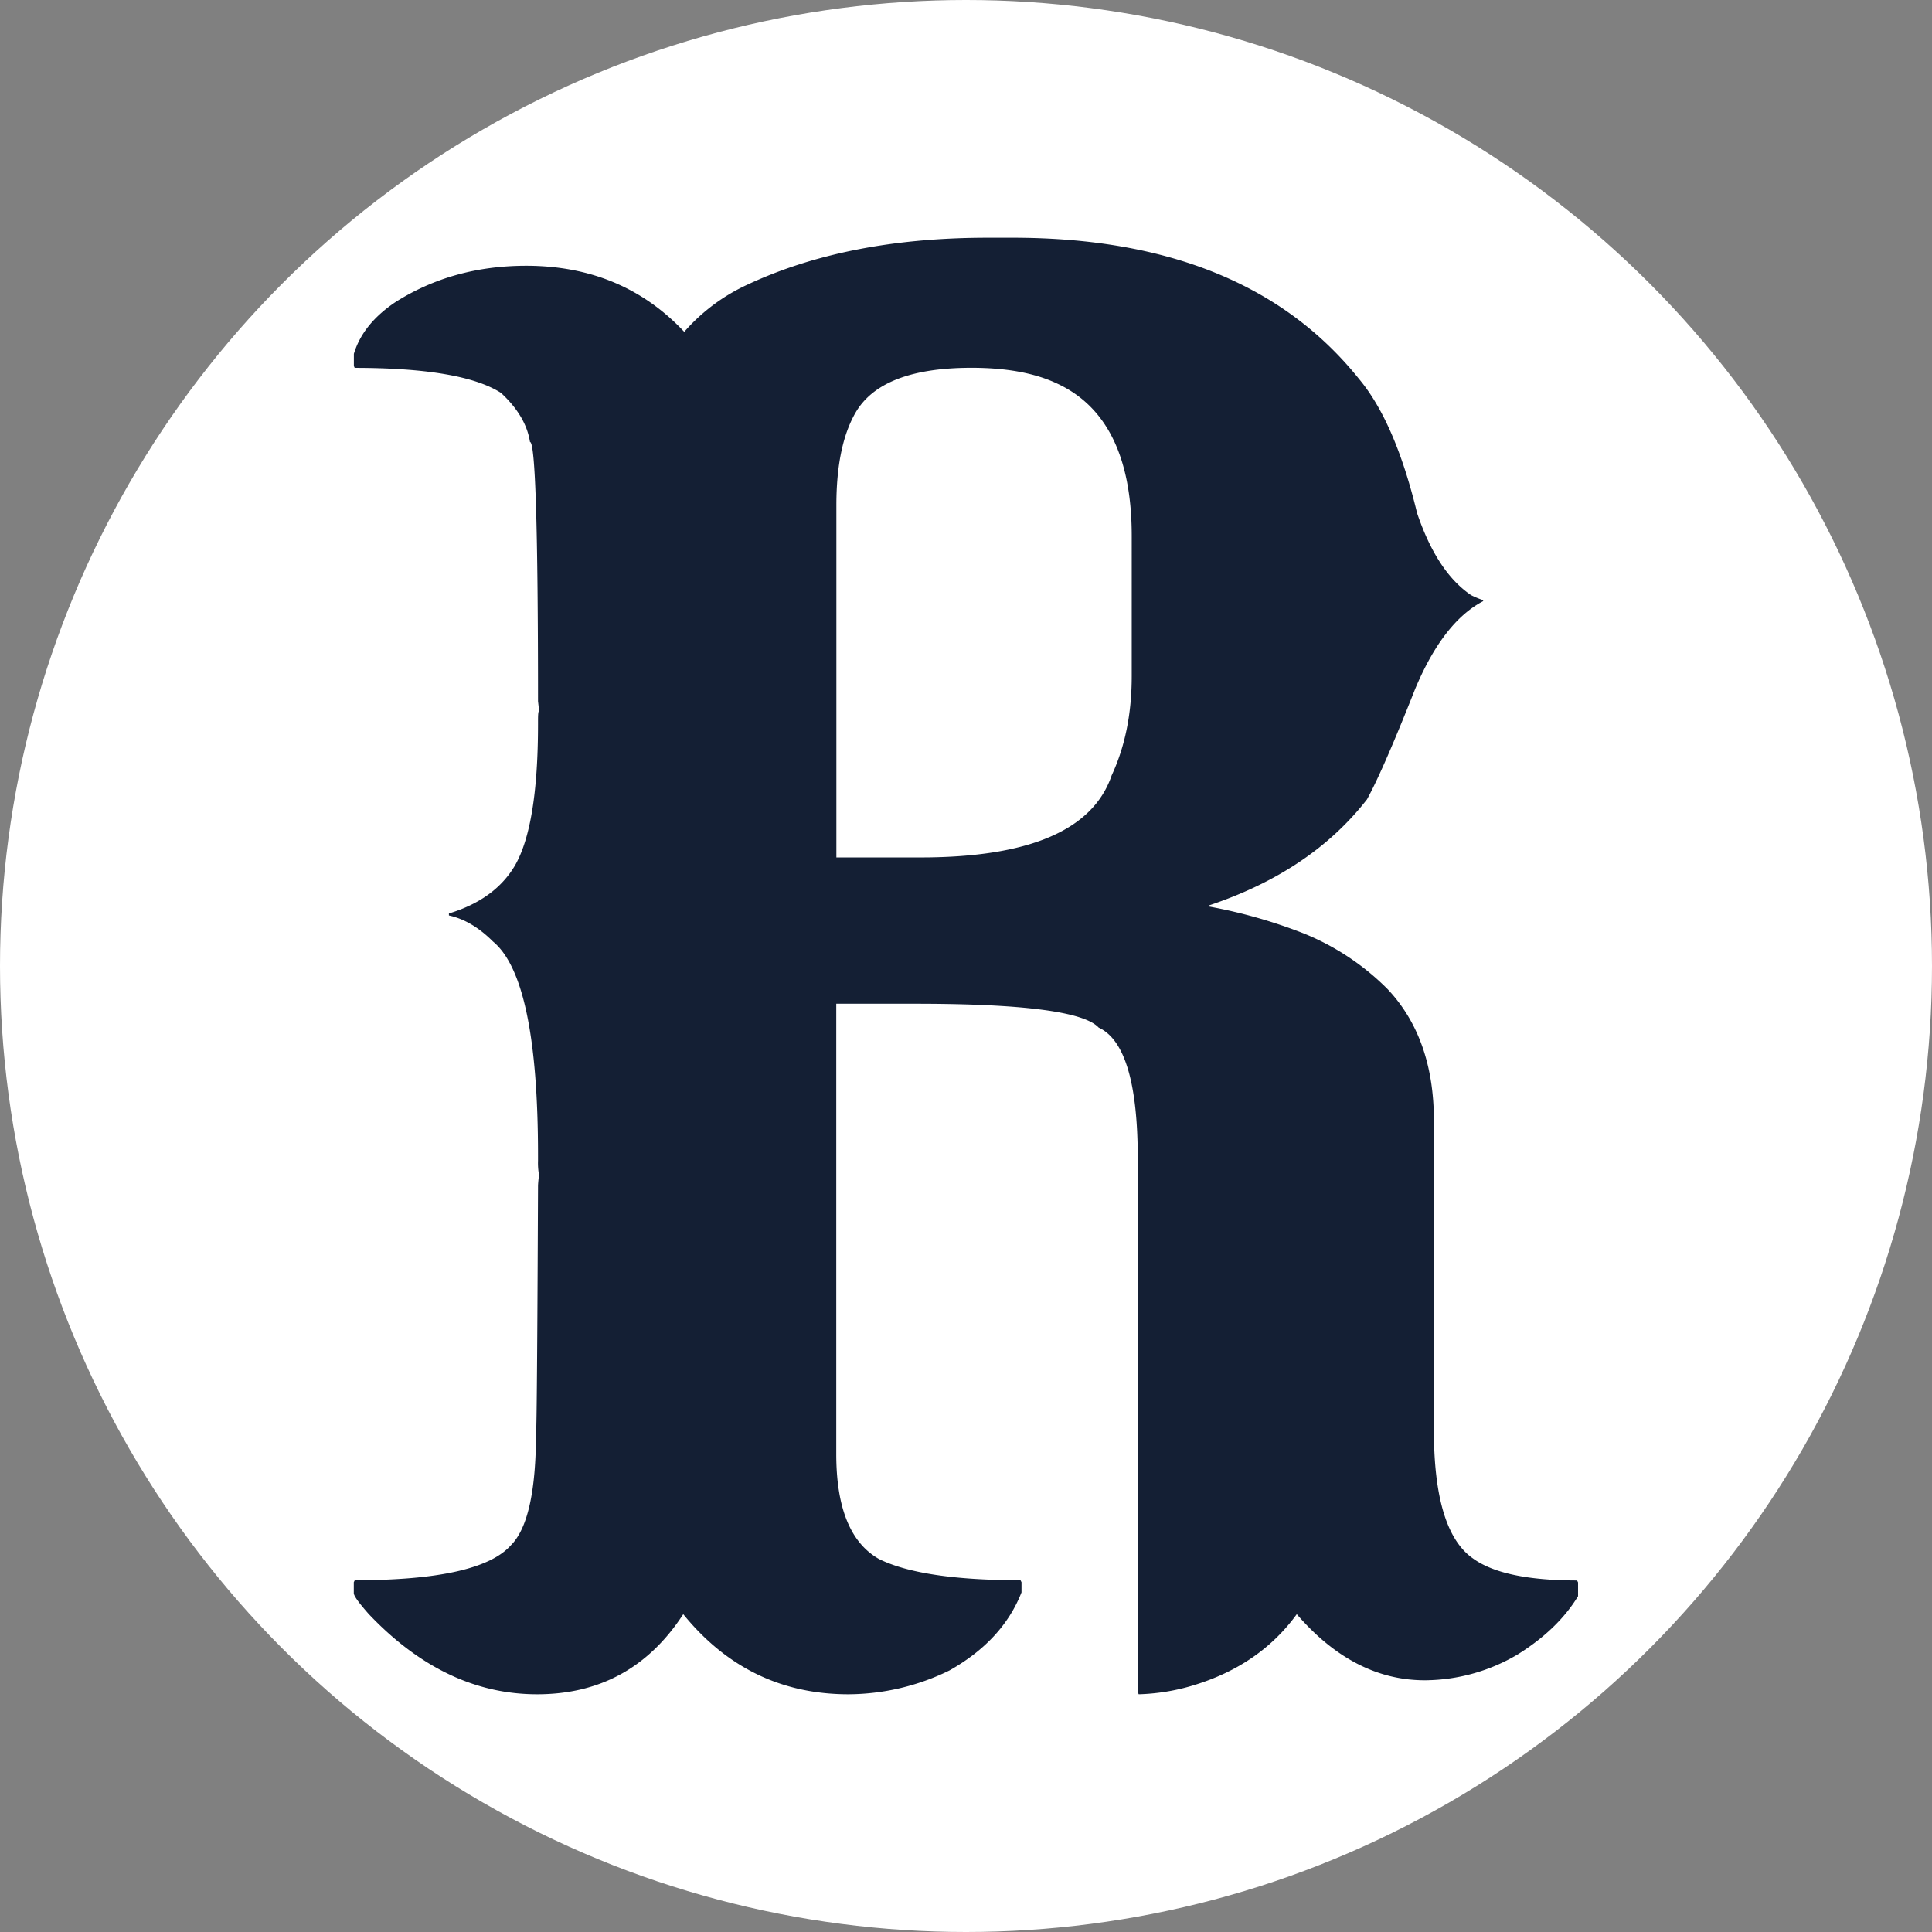
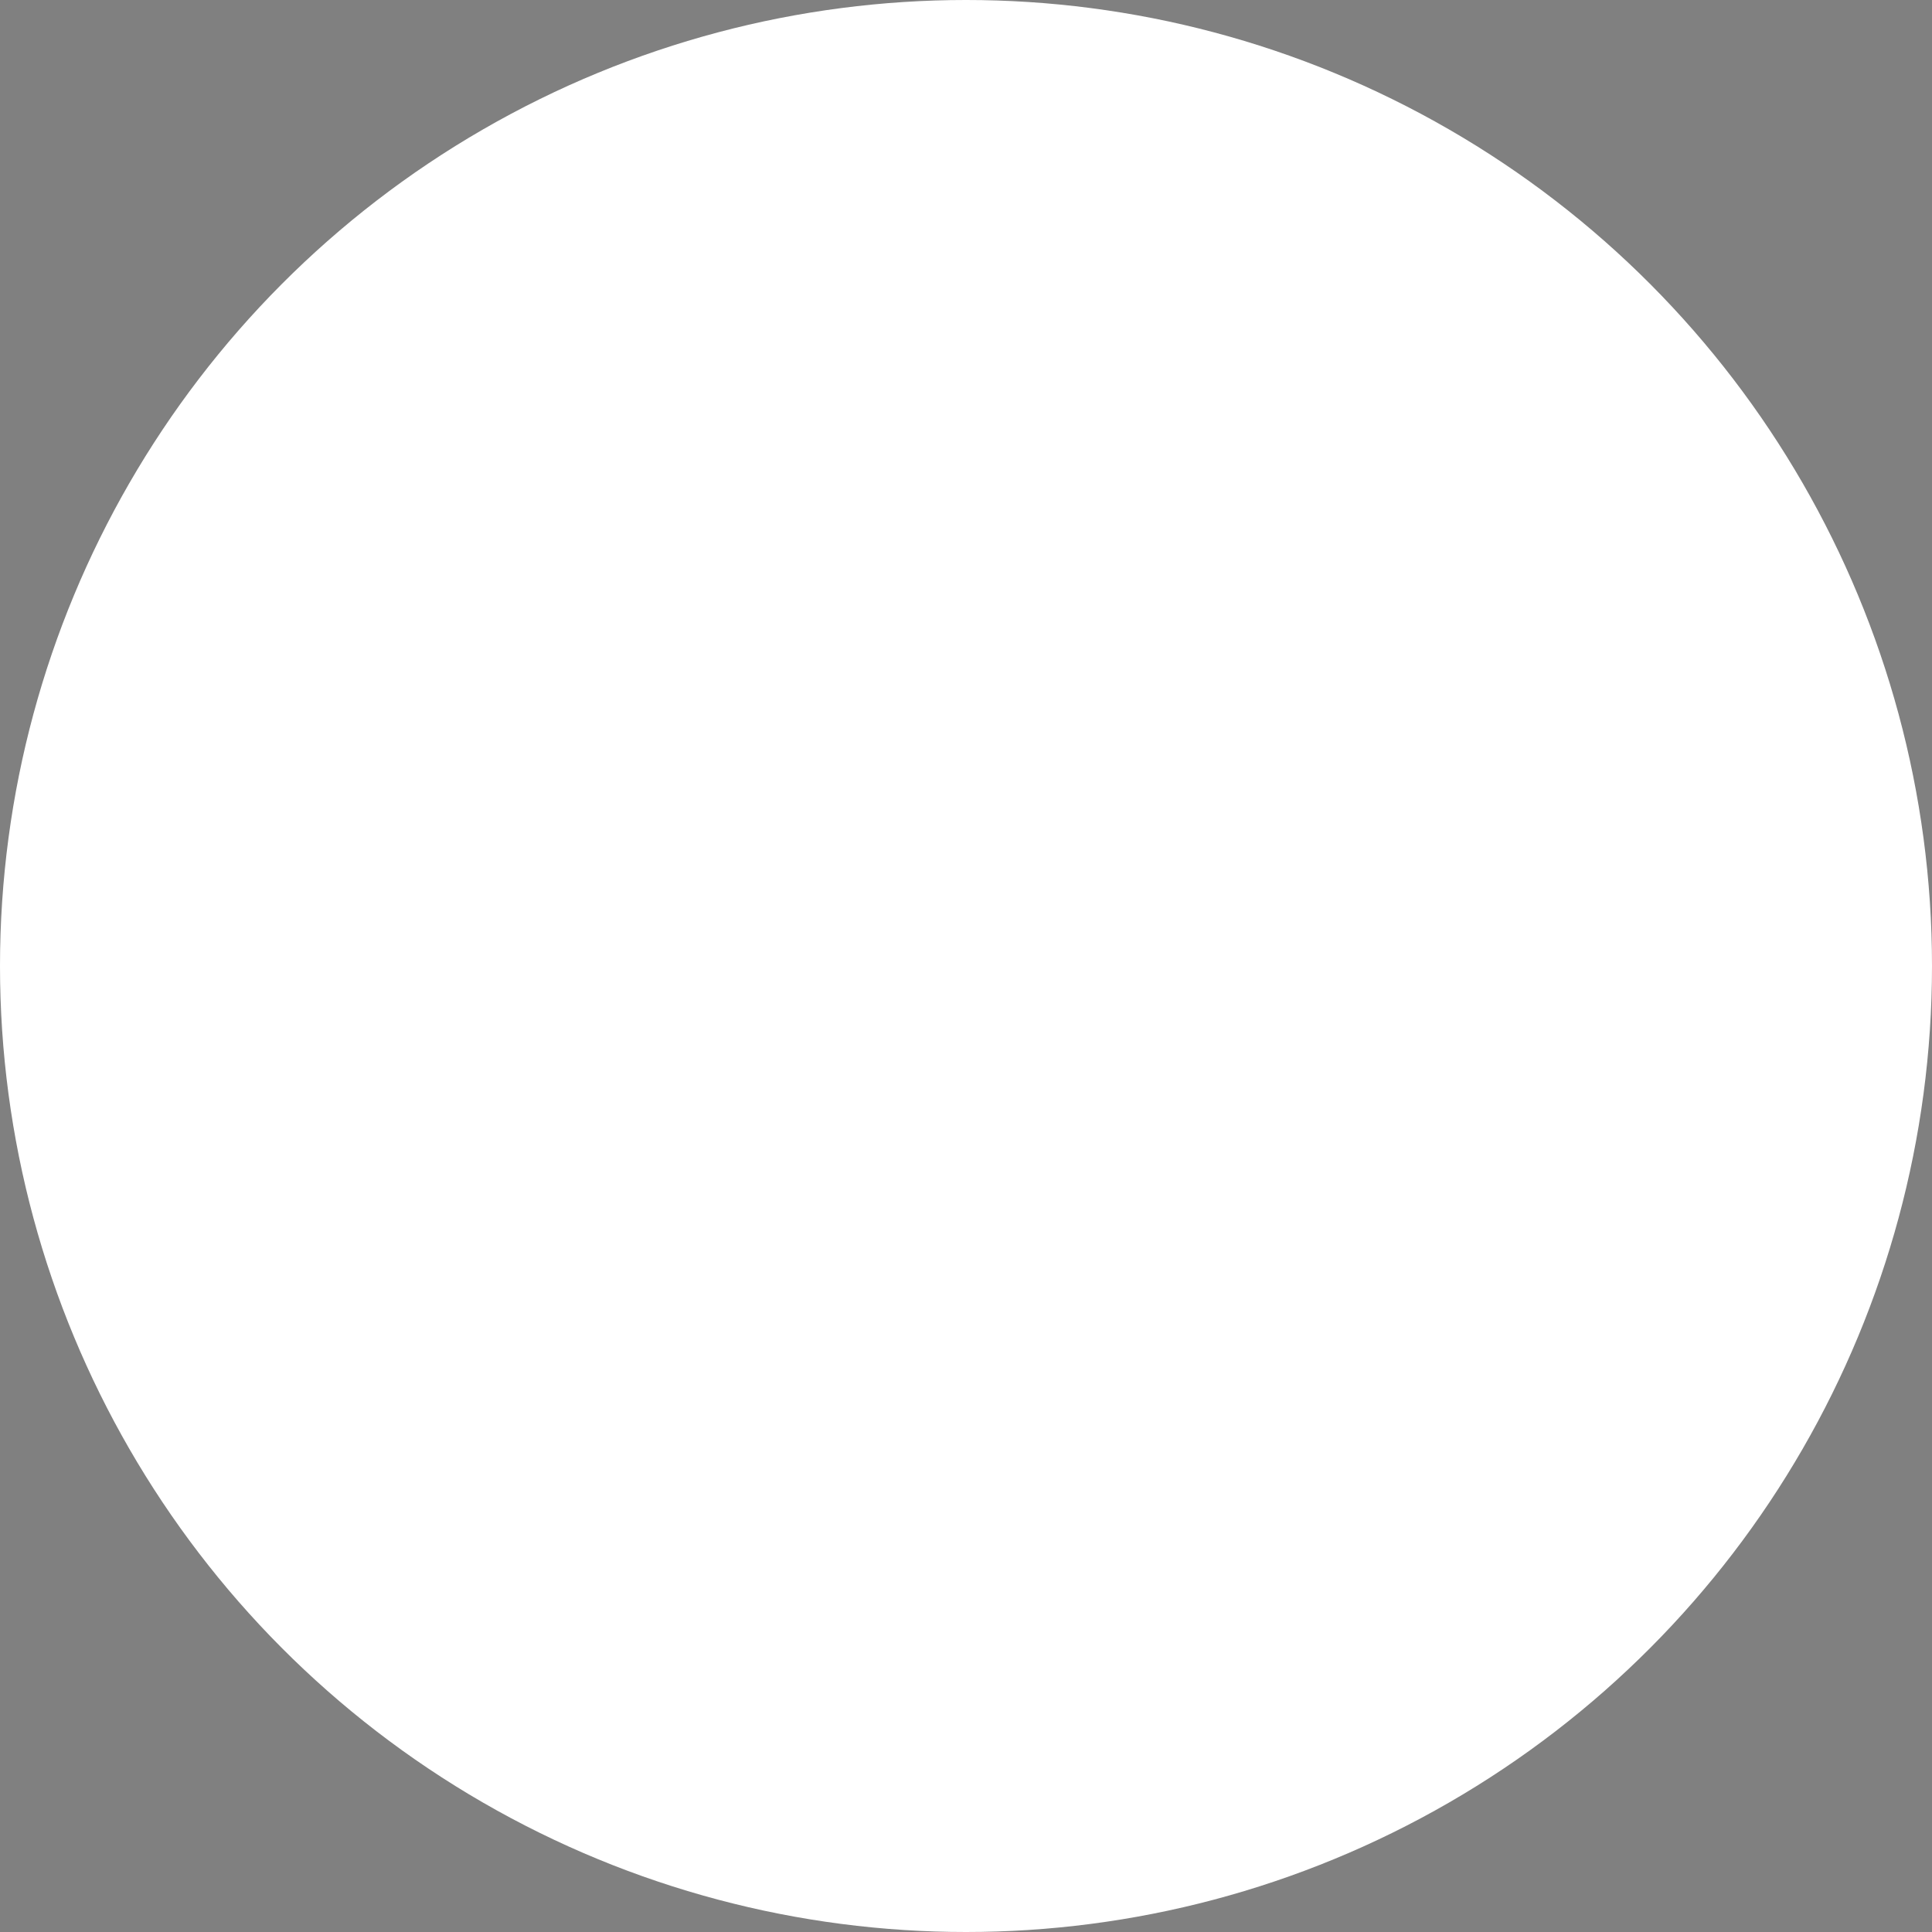
<svg xmlns="http://www.w3.org/2000/svg" id="Calque_1" data-name="Calque 1" viewBox="0 0 512 512">
  <rect x="0" y="0" width="512" height="512" fill="#808080" stroke="none" />
  <defs>
    <style>.cls-1{fill:#fff;}.cls-2{fill:#141f34;}</style>
  </defs>
  <circle class="cls-1" cx="256" cy="256" r="256" />
-   <path class="cls-2" d="M261.72,63h6.63q61.81,0,91.79,37.41,9.57,11.41,15.4,35.55,5.29,15.66,14.32,21.76a22.66,22.66,0,0,0,3.19,1.32v.27q-10.62,5.56-18.05,23.35-8.49,21.48-12.73,29.18-14.86,19.1-41.92,28.12v.27a136,136,0,0,1,25.2,7.16,66.56,66.56,0,0,1,22.29,14.85Q380,275.25,380,297v82q0,26.79,10.35,34,8,5.83,27.59,5.84l.26.52V423q-5.31,8.75-15.91,15.39a48.71,48.71,0,0,1-24.68,6.9q-18.84,0-33.95-17.51-9.82,13.51-27.33,18.83A55.31,55.31,0,0,1,301.78,449l-.26-.53V307.08q0-30-10.35-34.75Q285.32,266,242.62,266h-21V385.35q0,21.48,11.41,27.85,11.4,5.57,37.41,5.58l.27.52V422q-5,12.74-19.1,20.69A61.34,61.34,0,0,1,224.85,449q-26.55,0-43.78-21.22Q167.26,449,142.34,449q-24.43,0-44.58-21.22-4-4.51-4-5.58V419.3l.26-.52q33.17,0,41.39-9.29,6.63-6.63,6.63-29.72.27,0,.54-65.52c0-.36.08-1.33.26-2.92a17.53,17.53,0,0,1-.26-3.72v-1.33q0-46.95-11.94-56.77-5.58-5.58-11.67-6.9v-.53q12.2-3.71,17.51-12.73,6.09-10.6,6.1-37.41v-1.06c0-1.59.08-2.39.26-2.39,0-.35-.09-1.23-.26-2.65q0-68.71-2.13-68.72-1.07-6.89-7.69-13Q122.43,97.51,94,97.49L93.78,97V93.78q2.4-8,11.14-13.8,15.12-9.54,34.5-9.55,25.46,0,41.91,17.51A49.92,49.92,0,0,1,198,75.47Q224.58,63,261.72,63Zm-40.07,70.84v93.39h22.29q43.24,0,50.67-21.76,5.31-11.4,5.31-26.27V142.06q0-31.56-20.16-40.59-8.76-4-22.28-4-23.9,0-30.78,11.94Q221.66,118.19,221.65,133.84Z" />
</svg>